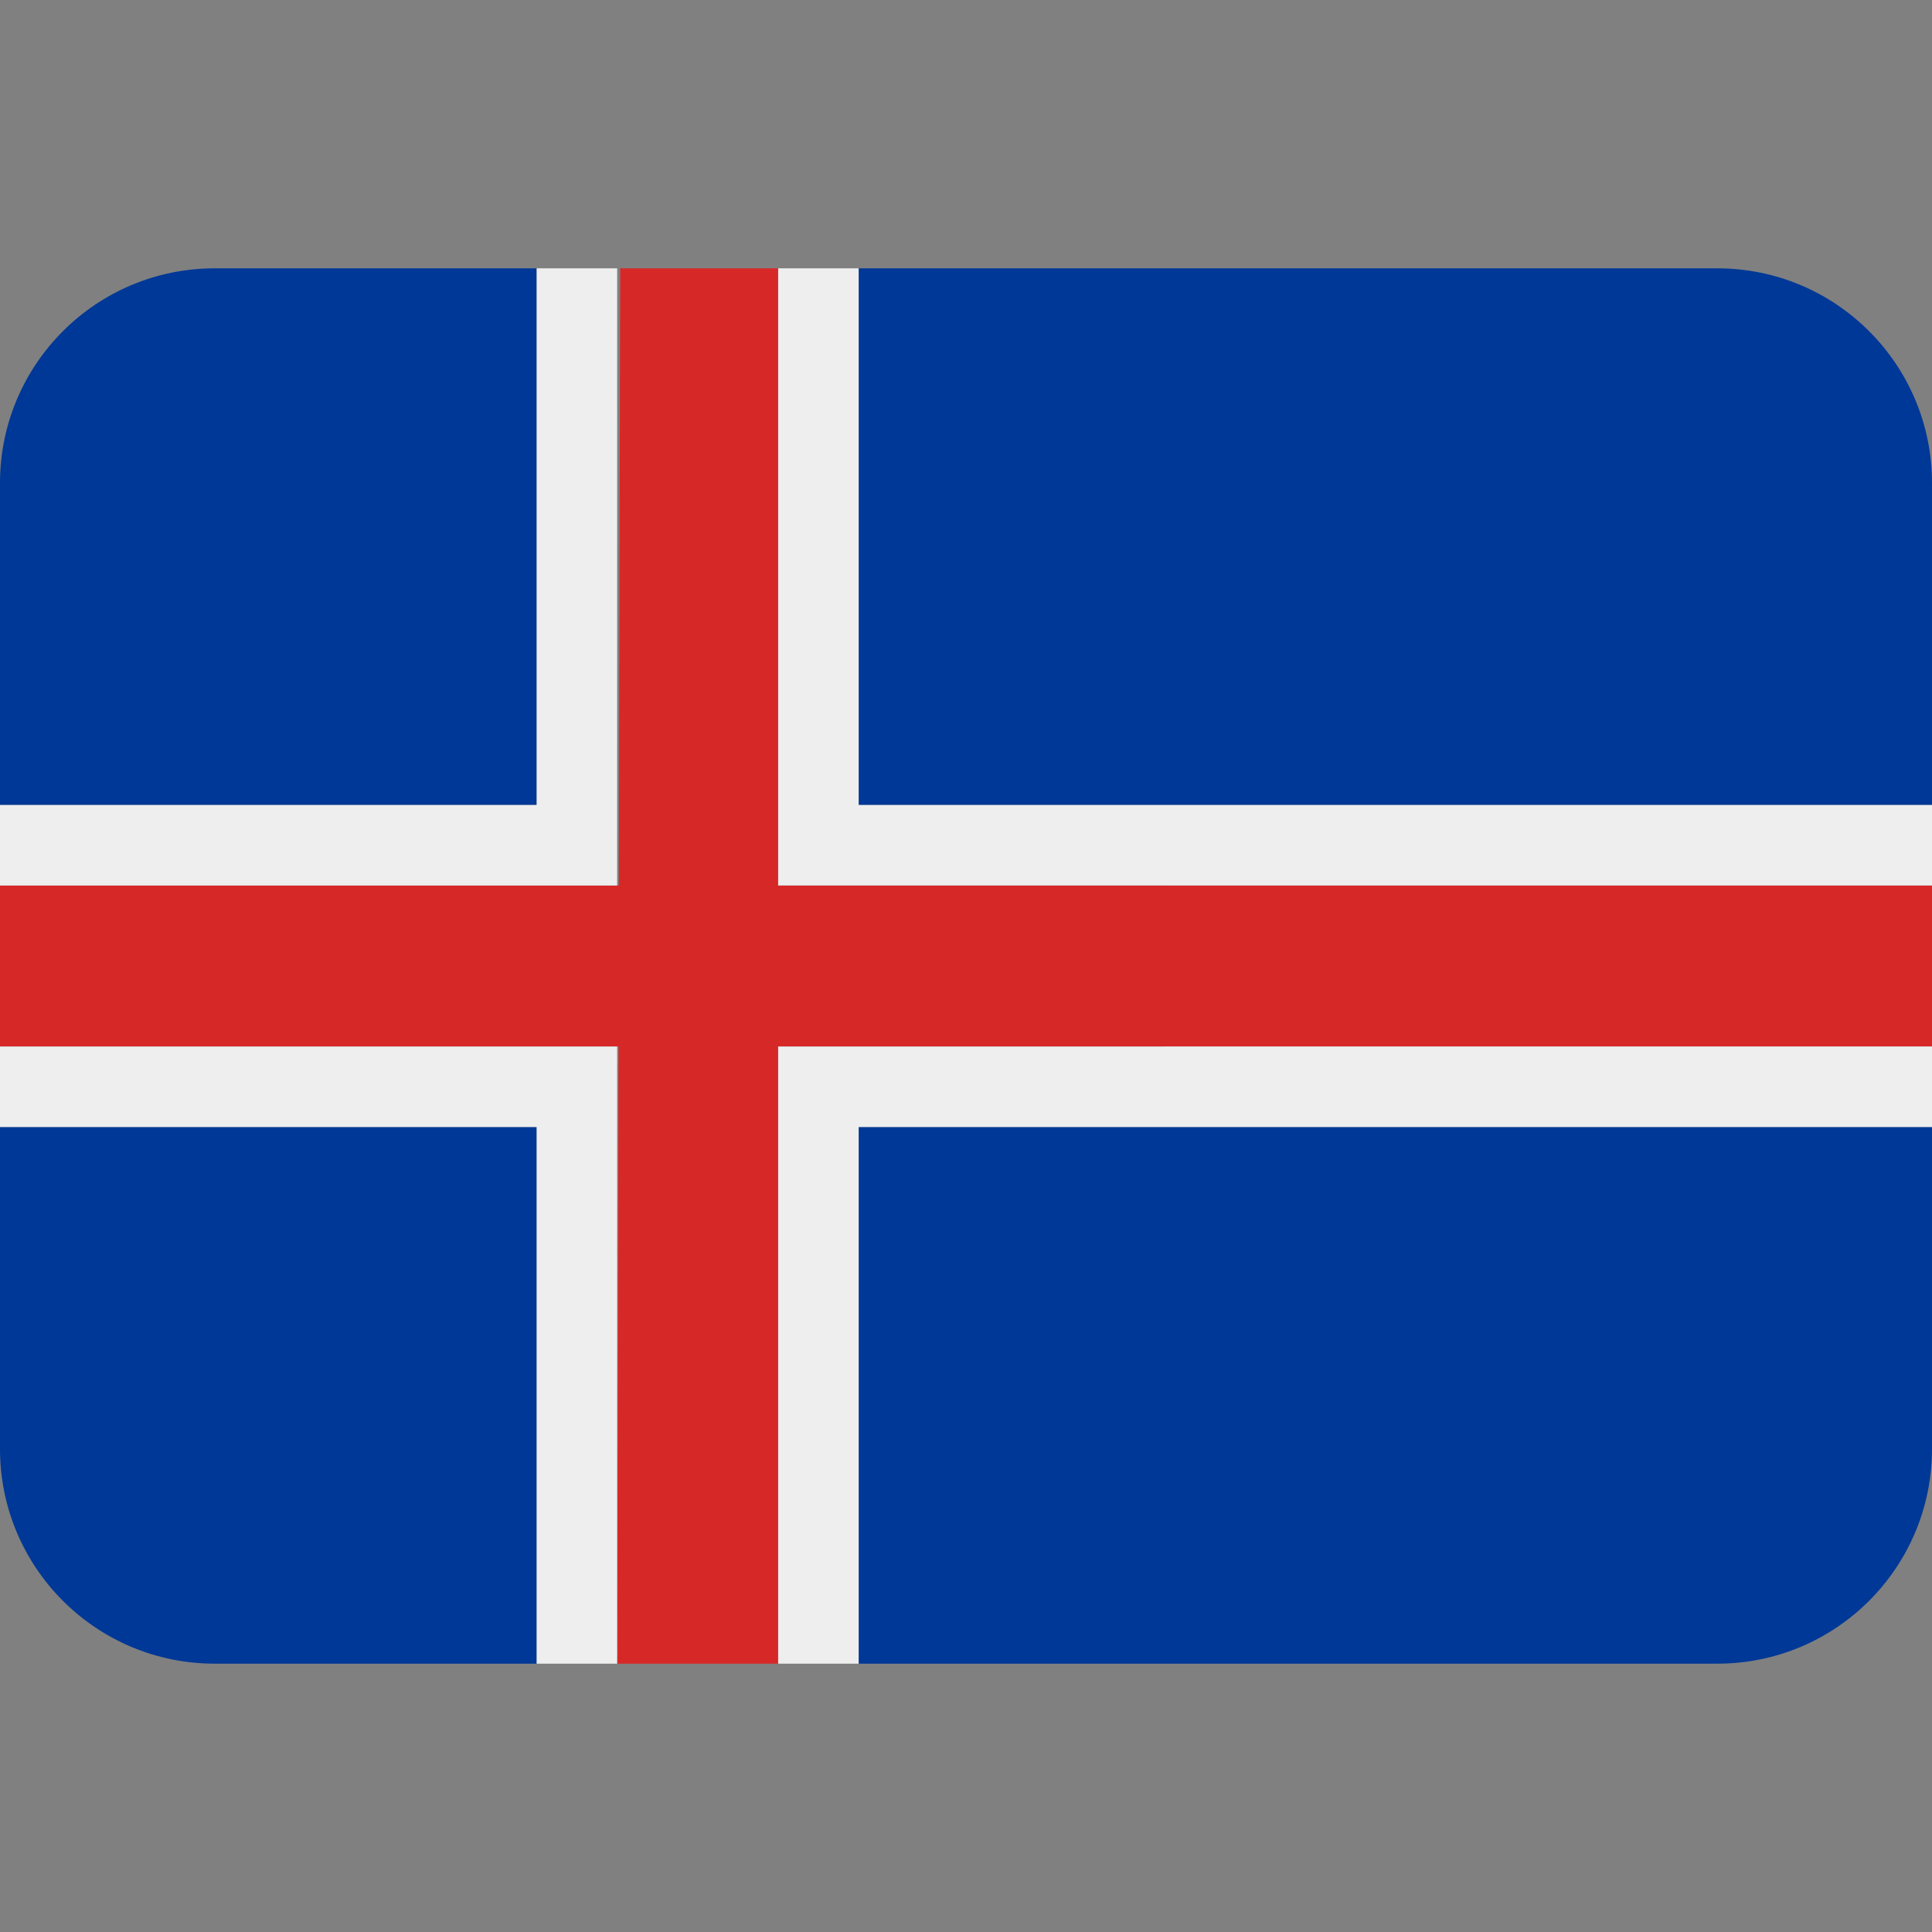
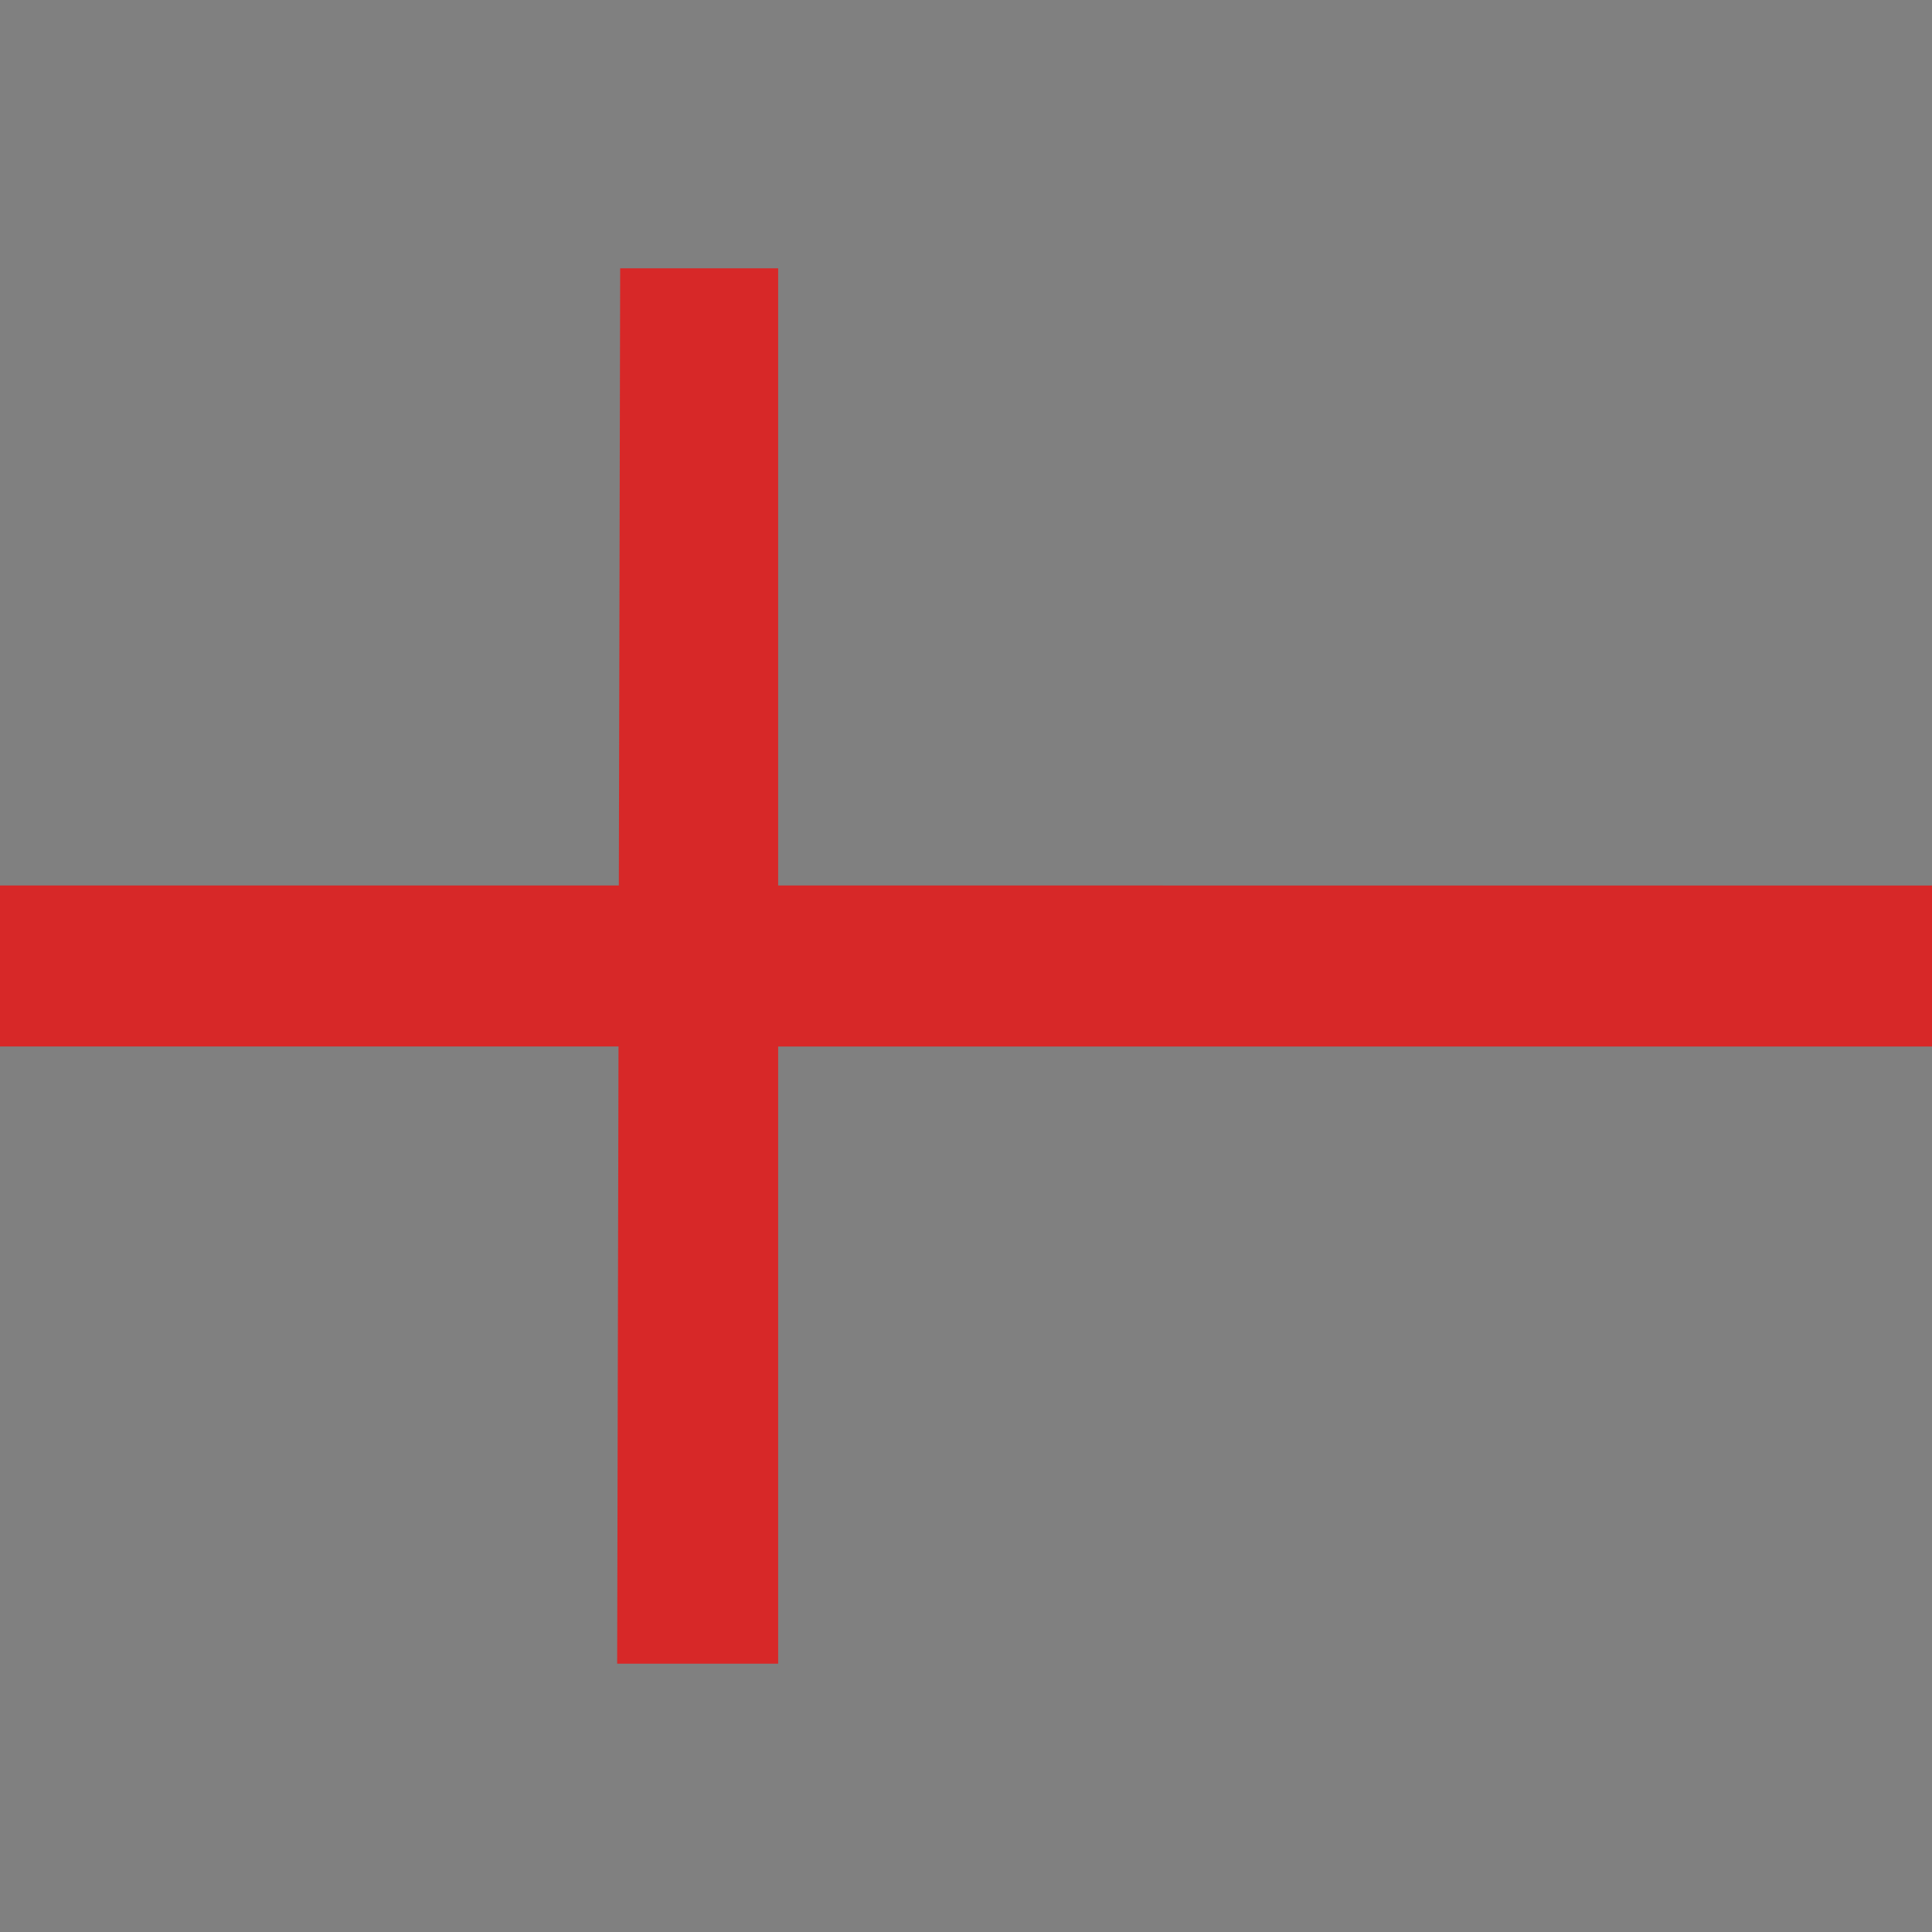
<svg xmlns="http://www.w3.org/2000/svg" viewBox="0 0 36 36">
  <rect x="0" y="0" width="36" height="36" fill="#808080" stroke="none" />
-   <path fill="#003897" d="M10 5H4C1.791 5 0 6.791 0 9v6h10V5zm22 0H16v10h20V9c0-2.209-1.791-4-4-4zM10 31H4c-2.209 0-4-1.791-4-4v-6h10v10zm22 0H16V21h20v6c0 2.209-1.791 4-4 4z" />
  <path fill="#D72828" d="M14.5 5h-2.944l-.025 11.5H0v3h11.525L11.5 31h3V19.5H36v-3H14.5z" />
-   <path fill="#EEE" d="M14.5 31H16V21h20v-1.5H14.5zM16 5h-1.5v11.5H36V15H16zm-4.5 0H10v10H0v1.5h11.5zM0 19.5V21h10v10h1.5V19.5z" />
</svg>